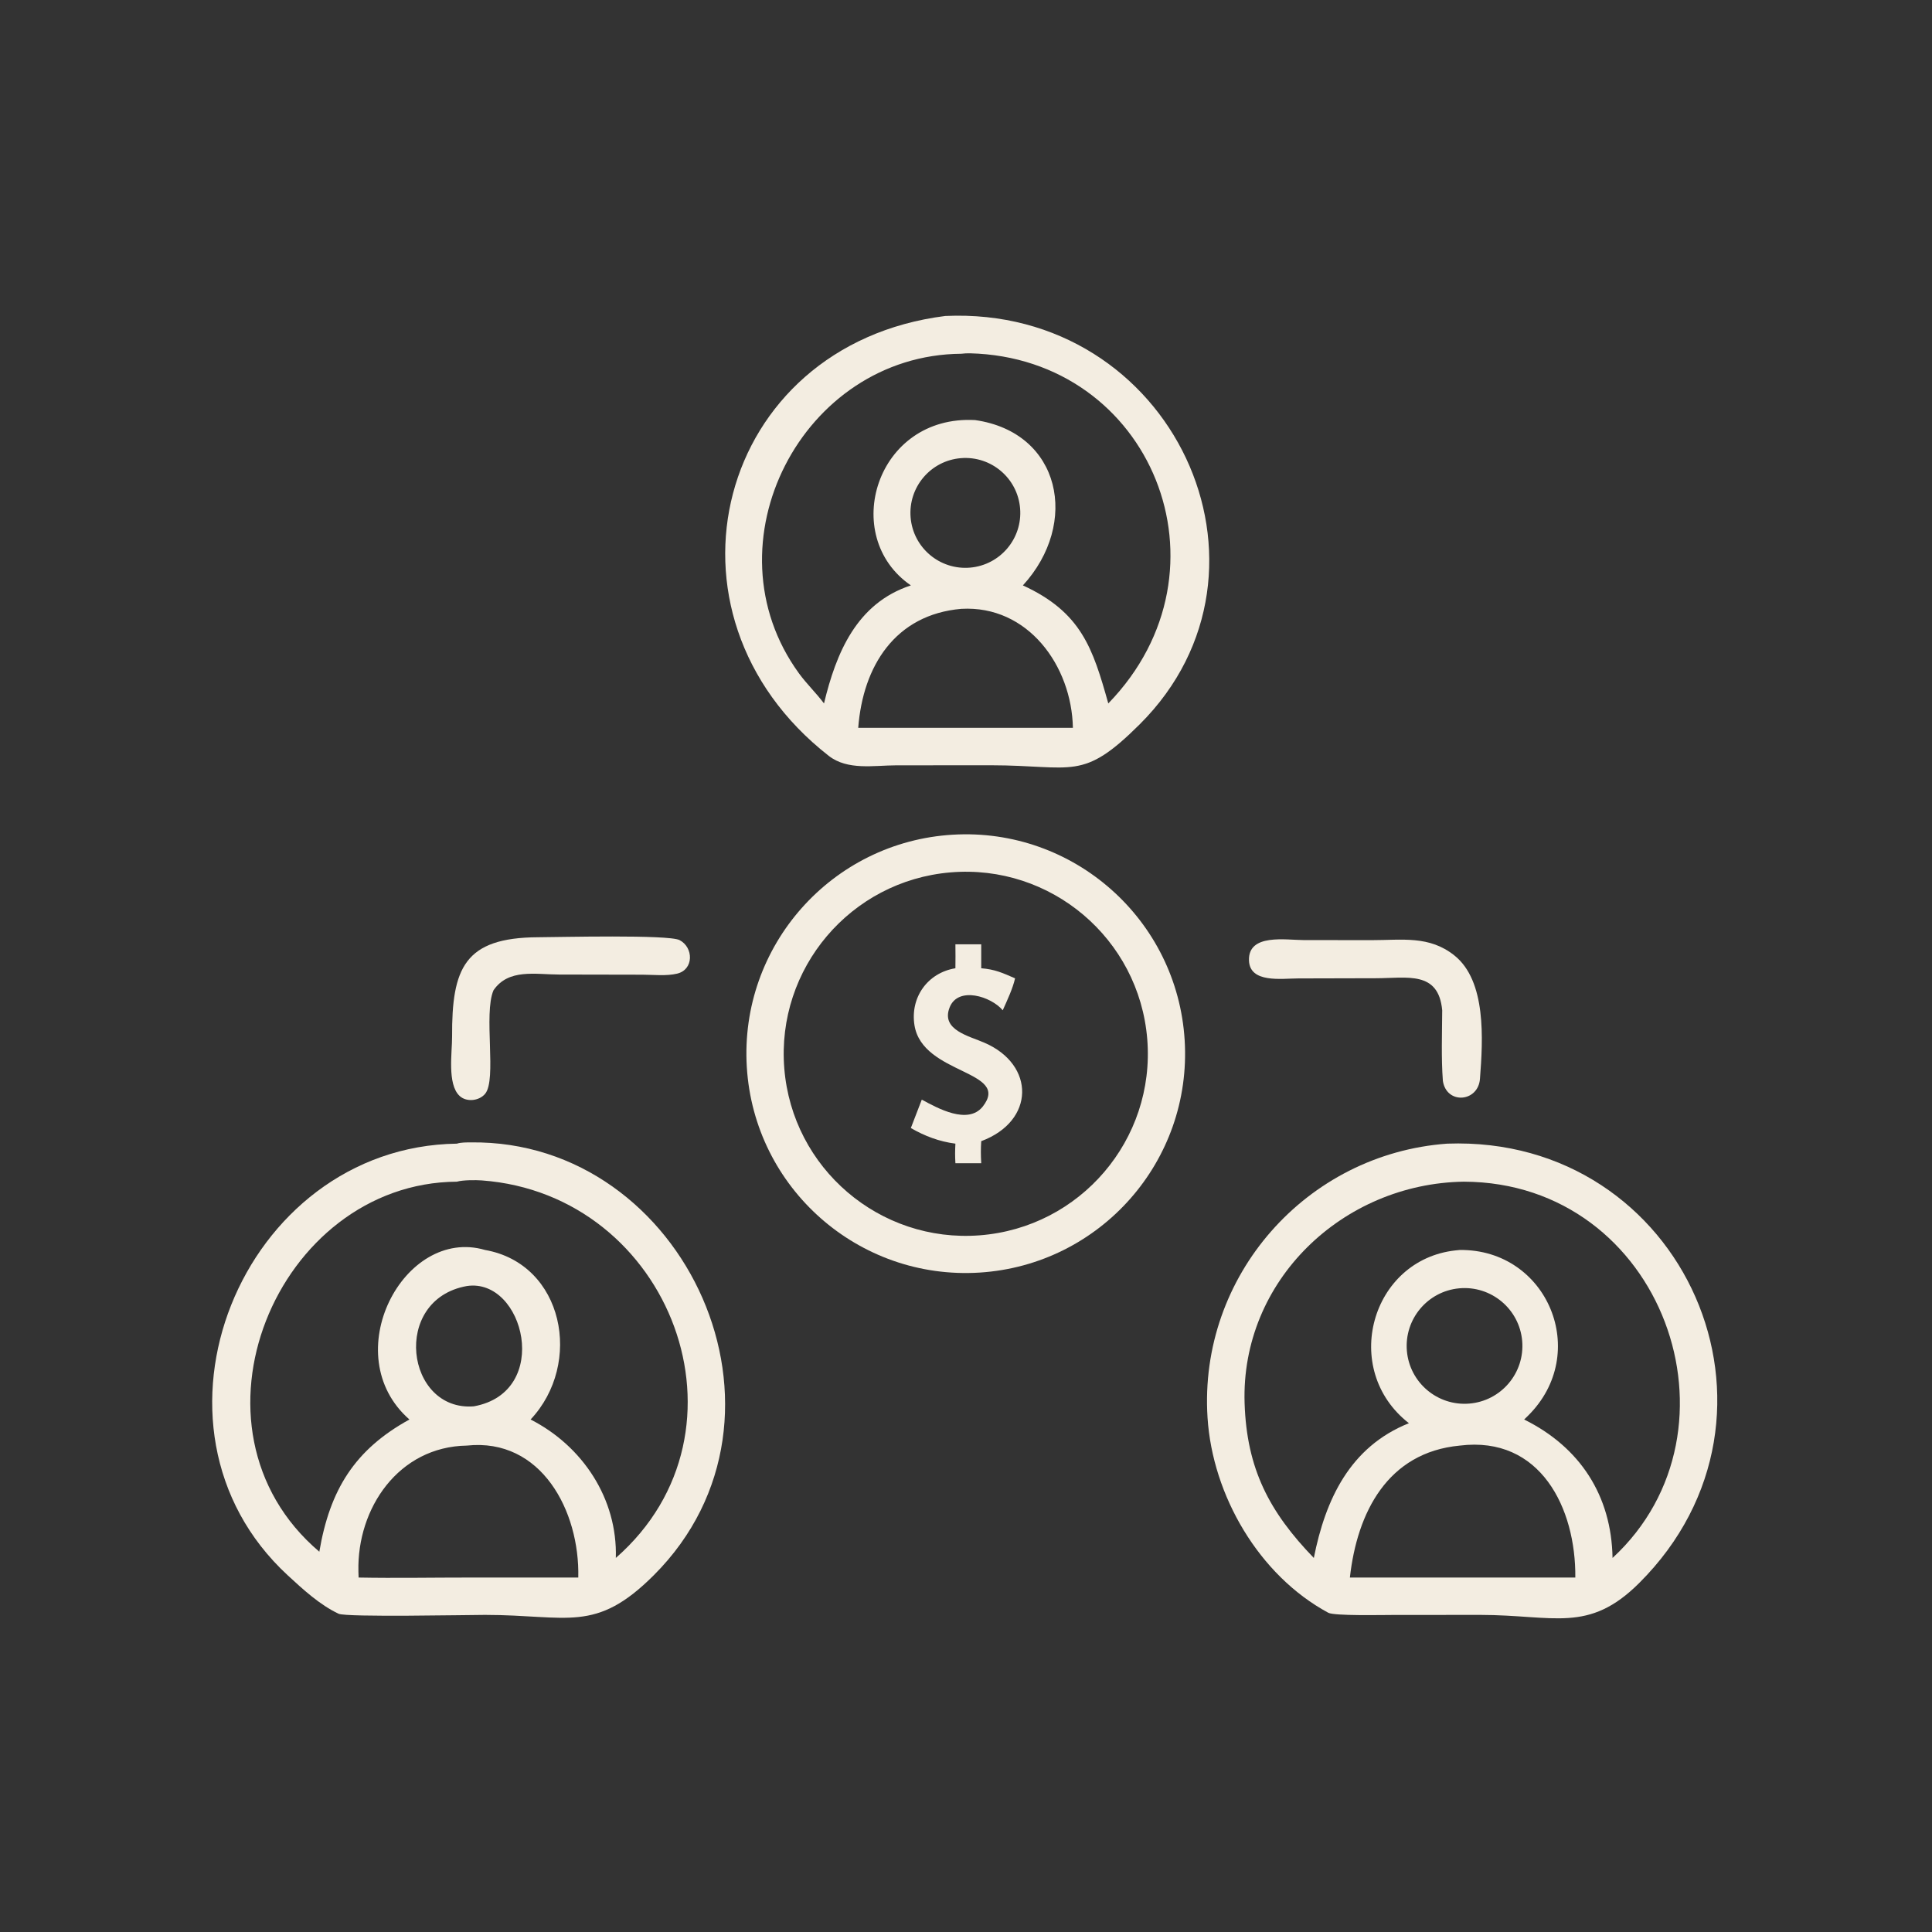
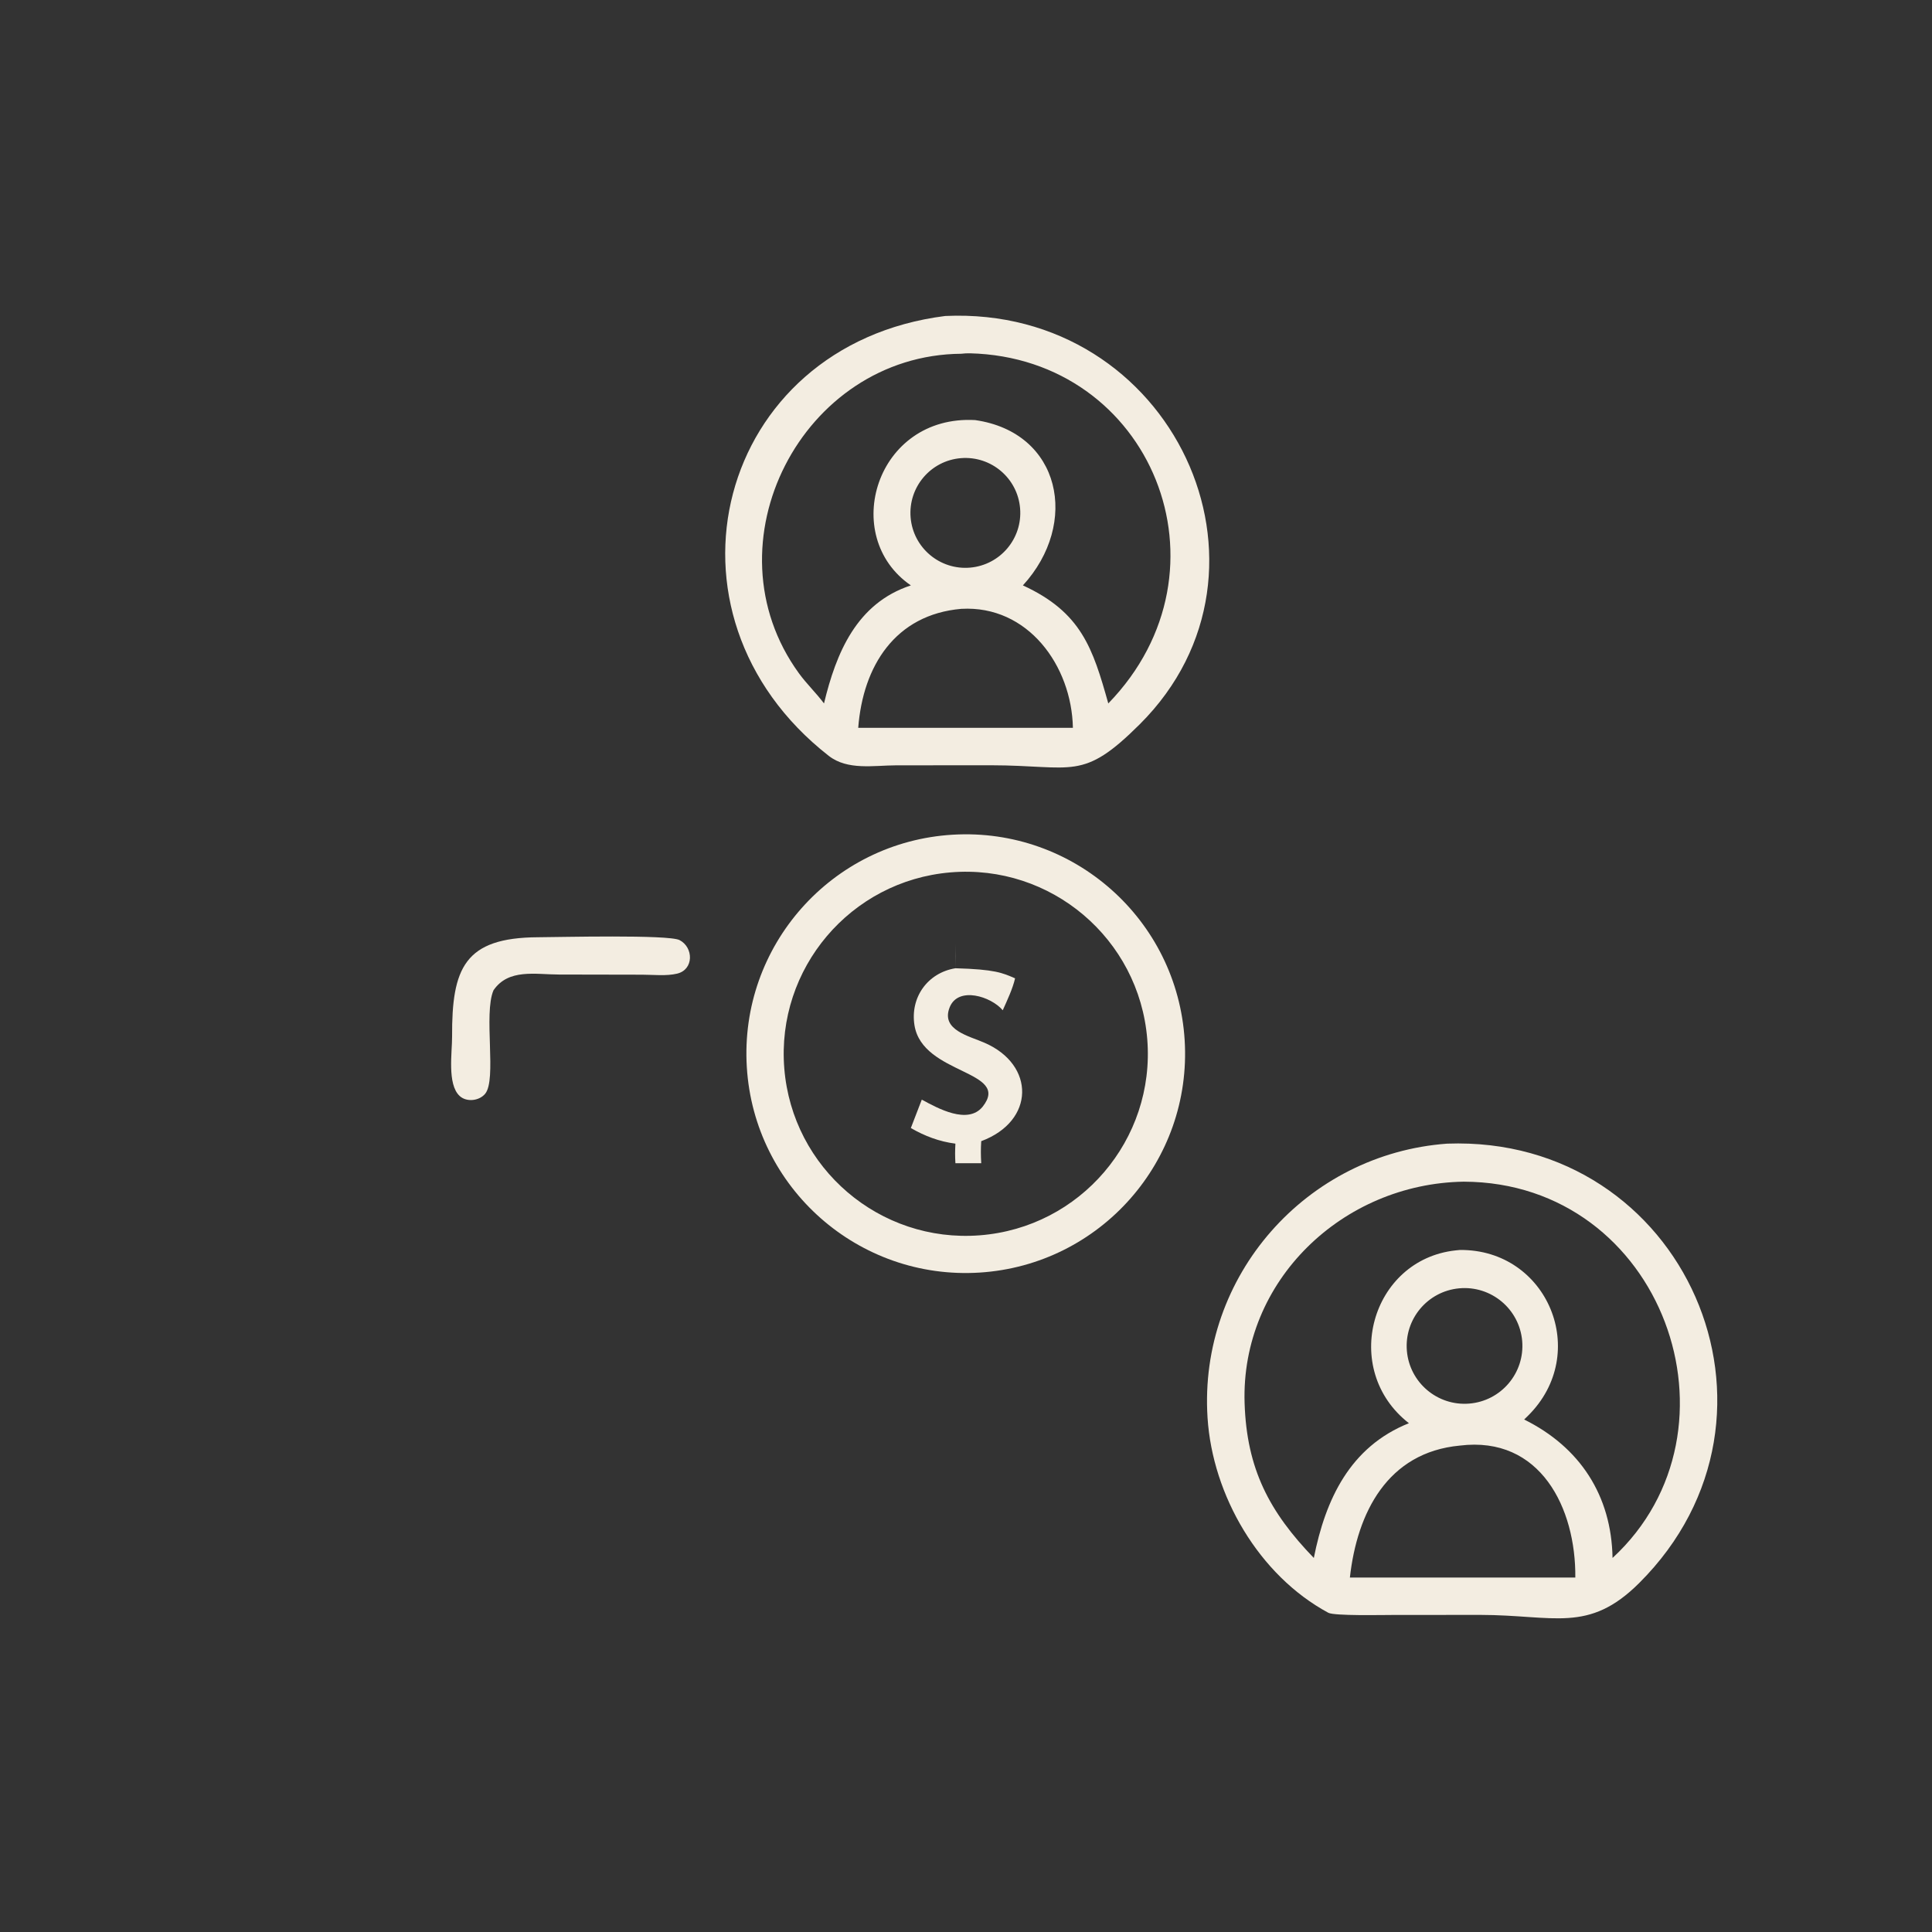
<svg xmlns="http://www.w3.org/2000/svg" width="60" height="60" viewBox="0 0 60 60" fill="none">
  <rect x="0" y="0" width="60" height="60" fill="#333333" stroke="none" />
  <path d="M30.775 23.766L27.829 23.768C27.132 23.771 26.321 23.929 25.738 23.474C20.081 19.056 22.26 10.708 29.356 9.813C36.424 9.489 40.212 17.69 35.401 22.488C33.605 24.279 33.35 23.77 30.775 23.766ZM29.854 10.986C24.907 11.025 21.891 16.889 24.81 20.908C25.048 21.236 25.346 21.519 25.59 21.846C25.966 20.283 26.6 18.733 28.288 18.18C26.064 16.654 27.205 12.877 30.284 13.046C32.951 13.429 33.532 16.254 31.767 18.18C33.584 19.016 33.937 20.129 34.419 21.846C38.456 17.687 35.75 11.111 30.121 10.972C30.05 10.97 29.923 10.976 29.854 10.986ZM29.846 14.228C28.904 14.302 28.202 15.128 28.28 16.07C28.358 17.012 29.188 17.71 30.129 17.628C31.065 17.546 31.758 16.724 31.68 15.787C31.603 14.851 30.783 14.154 29.846 14.228ZM29.854 18.908C27.8 19.087 26.8 20.684 26.653 22.603H30.123H33.32C33.282 20.674 31.922 18.791 29.854 18.908Z" fill="#F3EDE1" />
  <path d="M30.425 39.521C26.664 39.76 23.423 36.9 23.193 33.139C22.962 29.377 25.831 26.143 29.593 25.922C33.342 25.702 36.562 28.558 36.791 32.306C37.021 36.055 34.173 39.282 30.425 39.521ZM29.517 27.093C26.414 27.355 24.107 30.077 24.357 33.181C24.607 36.285 27.32 38.603 30.425 38.364C33.547 38.125 35.88 35.394 35.629 32.273C35.377 29.152 32.637 26.829 29.517 27.093Z" fill="#F3EDE1" />
  <path d="M15.326 30.754C15.01 31.492 15.435 33.528 15.066 33.969C14.882 34.191 14.487 34.236 14.272 34.034C13.883 33.669 14.043 32.677 14.04 32.191C14.03 30.063 14.425 29.119 16.706 29.107C17.36 29.104 20.765 29.019 21.105 29.196C21.541 29.422 21.553 30.112 21.029 30.237C20.697 30.317 20.291 30.271 19.948 30.27L17.36 30.265C16.63 30.264 15.792 30.074 15.326 30.754Z" fill="#F3EDE1" />
-   <path d="M44.789 31.375C44.674 30.14 43.704 30.378 42.737 30.38L40.319 30.386C39.799 30.387 38.809 30.542 38.788 29.825C38.762 28.982 39.943 29.195 40.489 29.195L42.604 29.197C43.548 29.197 44.386 29.049 45.167 29.672C46.162 30.465 46.056 32.276 45.962 33.499C45.911 34.23 44.926 34.311 44.81 33.57C44.756 32.86 44.785 32.094 44.789 31.375Z" fill="#F3EDE1" />
-   <path d="M29.671 30.07C29.677 29.829 29.672 29.569 29.671 29.327H30.473V30.07C30.9 30.104 31.132 30.213 31.524 30.383C31.453 30.7 31.276 31.073 31.141 31.375C30.781 30.945 29.76 30.622 29.494 31.28C29.206 31.994 30.114 32.177 30.579 32.386C32.151 33.068 32.148 34.816 30.473 35.44C30.457 35.697 30.459 35.868 30.473 36.124H30.122H29.671C29.658 35.889 29.659 35.751 29.671 35.517C29.169 35.452 28.722 35.283 28.287 35.032L28.627 34.15C29.129 34.424 30.054 34.932 30.515 34.372C31.418 33.233 28.649 33.389 28.4 31.841C28.262 30.977 28.807 30.211 29.671 30.07Z" fill="#F3EDE1" />
-   <path d="M15.064 50.152C14.53 50.152 10.77 50.23 10.517 50.117C9.934 49.843 9.409 49.36 8.939 48.926C3.937 44.311 7.501 35.611 14.19 35.517C14.311 35.476 14.491 35.479 14.619 35.478C21.301 35.391 25.237 43.986 20.309 48.915C18.489 50.736 17.645 50.154 15.064 50.152ZM14.19 36.698C8.594 36.733 5.399 44.355 9.917 48.19C10.244 46.264 11.016 45.019 12.715 44.084C10.433 42.085 12.536 38.078 15.064 38.819C17.51 39.251 18.113 42.344 16.478 44.084C18.094 44.907 19.18 46.547 19.125 48.383C23.634 44.439 20.84 37.093 14.963 36.659C14.777 36.645 14.369 36.645 14.19 36.698ZM14.498 39.939C12.142 40.359 12.602 43.84 14.714 43.675C17.156 43.236 16.278 39.671 14.498 39.939ZM14.498 44.894C12.376 44.929 11.084 46.84 11.131 48.803L11.137 48.992C12.268 49.014 13.476 48.991 14.612 48.992H17.959C18.008 46.927 16.812 44.648 14.498 44.894Z" fill="#F3EDE1" />
+   <path d="M29.671 30.07C29.677 29.829 29.672 29.569 29.671 29.327V30.07C30.9 30.104 31.132 30.213 31.524 30.383C31.453 30.7 31.276 31.073 31.141 31.375C30.781 30.945 29.76 30.622 29.494 31.28C29.206 31.994 30.114 32.177 30.579 32.386C32.151 33.068 32.148 34.816 30.473 35.44C30.457 35.697 30.459 35.868 30.473 36.124H30.122H29.671C29.658 35.889 29.659 35.751 29.671 35.517C29.169 35.452 28.722 35.283 28.287 35.032L28.627 34.15C29.129 34.424 30.054 34.932 30.515 34.372C31.418 33.233 28.649 33.389 28.4 31.841C28.262 30.977 28.807 30.211 29.671 30.07Z" fill="#F3EDE1" />
  <path d="M45.972 50.152L43.253 50.154C42.928 50.154 41.438 50.187 41.252 50.086C39.101 48.927 37.654 46.443 37.501 44.023C37.221 39.627 40.568 35.835 44.943 35.517C52.311 35.247 56.15 43.938 50.906 49.163C49.329 50.734 48.268 50.155 45.972 50.152ZM45.458 36.698C41.696 36.757 38.531 39.774 38.652 43.575C38.718 45.618 39.418 46.95 40.802 48.384C41.163 46.565 41.924 44.932 43.755 44.199C41.618 42.533 42.577 39.117 45.206 38.832L45.337 38.819C48.067 38.792 49.418 42.032 47.448 43.973L47.334 44.084C49.07 44.944 50.046 46.447 50.079 48.384C54.386 44.408 51.645 36.717 45.458 36.698ZM45.318 40.01C44.334 40.1 43.608 40.968 43.692 41.953C43.777 42.937 44.641 43.669 45.626 43.59C46.619 43.511 47.358 42.638 47.273 41.645C47.187 40.653 46.31 39.919 45.318 40.01ZM45.337 44.894C43.09 45.104 42.147 46.974 41.922 48.992H45.6H48.923C48.943 46.84 47.842 44.585 45.337 44.894Z" fill="#F3EDE1" />
</svg>